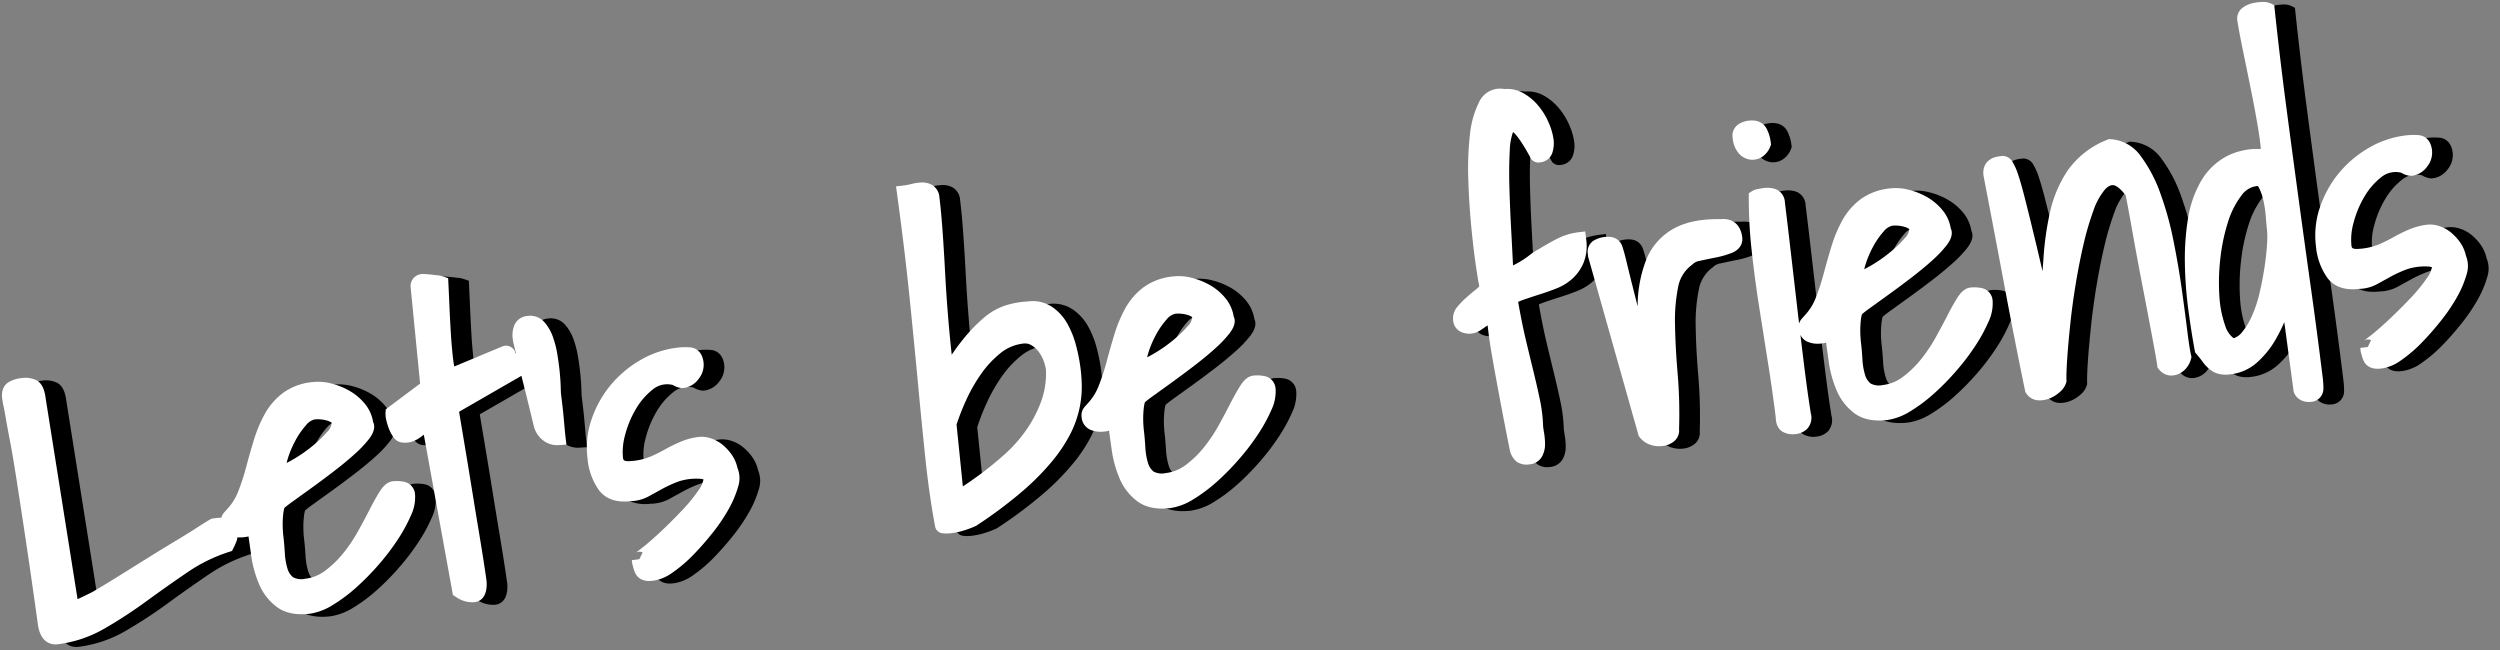
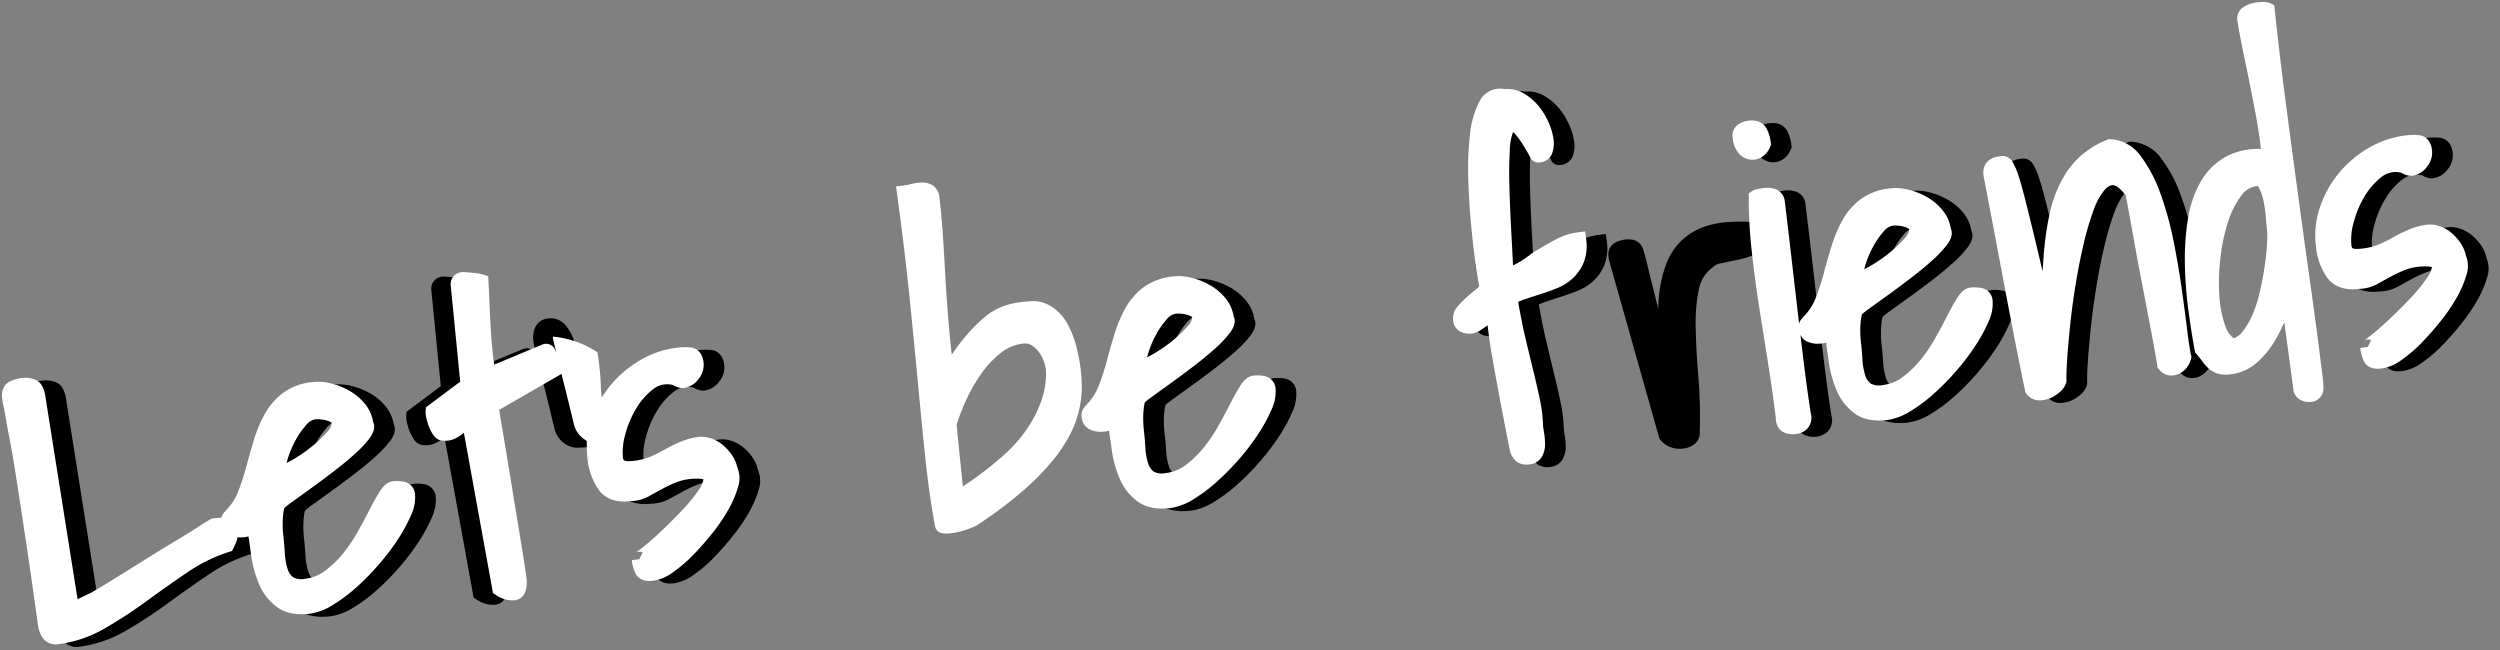
<svg xmlns="http://www.w3.org/2000/svg" width="629.943" height="163.856" viewBox="0 0 629.943 163.856">
  <rect x="0" y="0" width="629.943" height="163.856" fill="#808080" stroke="none" />
  <defs>
    <style>.a{fill:#fff;}</style>
  </defs>
  <g transform="translate(-565.94 -1985.726) rotate(-7)">
    <g transform="translate(313.124 2109.358)">
      <path d="M409.846,2167.947a9.352,9.352,0,0,0-2.693-.43c-1.616,0-2.869,1.312-3.67,2.3-.89,1.1-1.911,2.5-3.038,4.168-1.063,1.582-2.287,3.317-3.637,5.161a37.852,37.852,0,0,1-4.308,4.923,25.3,25.3,0,0,1-4.994,3.748,10.309,10.309,0,0,1-5.223,1.392,4.4,4.4,0,0,1-3-.759,4.341,4.341,0,0,1-1.135-2.38,16.637,16.637,0,0,1-.176-3.88c.1-1.559.153-3.008.153-4.3,0-.307.015-.752.048-1.344s.093-1.231.185-1.939.232-1.458.415-2.255a9.246,9.246,0,0,1,.47-1.49,26.083,26.083,0,0,1,2.265-1.342q2.189-1.2,5.079-2.79c1.942-1.07,3.983-2.233,6.064-3.457,2.118-1.242,4.053-2.475,5.749-3.663a29.333,29.333,0,0,0,4.208-3.471c1.667-1.727,1.8-3.084,1.472-4.036a9.546,9.546,0,0,0-1.481-4.777,14,14,0,0,0-3.452-3.74,17.856,17.856,0,0,0-4.347-2.4,12.657,12.657,0,0,0-4.41-.92h0a15.058,15.058,0,0,0-7.858,1.743,16.865,16.865,0,0,0-5.27,4.71,33.818,33.818,0,0,0-3.534,6.168c-.966,2.166-1.9,4.365-2.764,6.535a55.47,55.47,0,0,1-2.74,5.865,13.619,13.619,0,0,1-3.3,4.09c-.512.44-.88.774-1.1.994a2.737,2.737,0,0,0-.638,1.006c-.3-.029-.6-.074-.9-.074h-1.578l-.354.148c-.833.35-2.055.917-3.634,1.687-1.513.741-3.3,1.569-5.3,2.456q-3.048,1.35-6.4,2.9t-6.323,2.938q-2.976,1.392-5.359,2.48-2.346,1.079-3.518,1.565l-.121.055a15.835,15.835,0,0,1-1.859.749c-.854.3-1.674.577-2.468.839-.227.075-.443.145-.652.209l-1.807-51.121c0-1.584-.183-3.815-1.779-4.911a6.489,6.489,0,0,0-3.712-.978,7.962,7.962,0,0,0-3.27.615c-.793.355-2.123,1.334-2.123,3.881a19.6,19.6,0,0,0,.11,2.036c.062.6.126,1.615.191,3.023q.1,2.208.35,5.864c.163,2.39.313,5.664.446,9.731q.2,6.166.447,15.161c.163,5.965.313,13.231.447,21.6.006,5.209,3.076,5.773,4.4,5.773a31.175,31.175,0,0,0,12.237-2.539,117.506,117.506,0,0,0,11.325-5.563c3.654-2.039,7.384-4.035,11.083-5.936a40.254,40.254,0,0,1,10.968-3.8l.792-.148.447-.671a17.271,17.271,0,0,0,1.065-1.8,5.094,5.094,0,0,0,.271-.782,6.985,6.985,0,0,0,.879.139,9.337,9.337,0,0,0,1.909-.014q.054,2.21.087,4.653a28.523,28.523,0,0,0,1.07,7.515,13.906,13.906,0,0,0,3.747,6.323c1.885,1.8,4.6,2.72,8.086,2.72a15.06,15.06,0,0,0,6.057-1.511,40.168,40.168,0,0,0,6.372-3.654,63.555,63.555,0,0,0,6.309-5.024,57.968,57.968,0,0,0,5.556-5.711,40.091,40.091,0,0,0,3.969-5.543,10.614,10.614,0,0,0,1.7-5.236A3.449,3.449,0,0,0,409.846,2167.947Zm-22.628-17.124a3.937,3.937,0,0,1,2.328-1.173,7.469,7.469,0,0,1,1.411.16,8.491,8.491,0,0,1,1.575.485,4.048,4.048,0,0,1,1.173.727,3.721,3.721,0,0,1-1.462,2.165,30.035,30.035,0,0,1-4.584,3.365,36.625,36.625,0,0,1-5.344,2.7c-.416.168-.792.309-1.128.427.092-.244.2-.506.316-.789a24.83,24.83,0,0,1,2.493-4.43A20.133,20.133,0,0,1,387.218,2150.823Z" transform="translate(-312.031 -2103.282)" />
      <path d="M431.17,2139.2a11.248,11.248,0,0,0-1.631-3.83,4.746,4.746,0,0,0-4.057-2.115,3.878,3.878,0,0,0-3.612,1.982,6.568,6.568,0,0,0-.784,3.21v.7l.379,3.269c-.073-.218-.146-.434-.22-.626a2.44,2.44,0,0,0-2.943-1.7l-12.7,3.556c-.047-.906-.061-1.869-.043-2.88.032-1.954.113-3.982.245-6.028q.2-3.119.446-6.238.248-3.138.448-5.828l.1-1.3-1.17-.565a7.811,7.811,0,0,0-.875-.341,4.716,4.716,0,0,0-.924-.225c-.989-.258-1.956-.473-2.878-.639a3.314,3.314,0,0,0-2.572.489,3.113,3.113,0,0,0-1.24,2.147l-.593,24.635-9.372,5.37-.168.856a6.867,6.867,0,0,0-.025,2.012,14.76,14.76,0,0,0,.4,2.176,9.869,9.869,0,0,0,.81,2.1,3.014,3.014,0,0,0,2.427,1.743,5.475,5.475,0,0,0,2.4-.044,8.392,8.392,0,0,0,2.068-.836c.269-.152.54-.311.816-.476l2.356,40.982.637.531a7.218,7.218,0,0,0,4.555,1.935c1.243,0,3.368-.62,3.647-4.767l.005-.127q0-.907-.1-4.383-.1-3.444-.3-8.036-.2-4.569-.4-9.887t-.4-9.959l-.349-8.009c-.06-1.348-.1-2.287-.118-2.941l16.69-7.067c.085.708.174,1.429.267,2.174q.3,2.382.546,4.463l.447,3.821q.2,1.757.3,2.561v.011a6.406,6.406,0,0,0,1.753,3.652,5.679,5.679,0,0,0,3.8,1.784l2.034.131v-2.038q0-.579.048-2.027l.1-3.242q.05-1.769.05-3.287v-2.189c0-.15.018-.592.141-1.855.1-1.068.171-2.3.206-3.77.033-1.424.017-2.94-.051-4.506A24.332,24.332,0,0,0,431.17,2139.2Z" transform="translate(-291.563 -2106.227)" />
      <path d="M461.781,2168.69a12.331,12.331,0,0,0-2-2.824,9.057,9.057,0,0,0-2.777-2.01,7.237,7.237,0,0,0-2.982-.721,16.932,16.932,0,0,0-4.764.674,42.4,42.4,0,0,0-4.17,1.46,38.42,38.42,0,0,1-3.788,1.326,15.692,15.692,0,0,1-5.335.472,3.411,3.411,0,0,1-1.08-.214.682.682,0,0,1-.334-.26,1.283,1.283,0,0,1-.107-.653,15.691,15.691,0,0,1,1.261-5.617,25.074,25.074,0,0,1,3.466-6.1,17.388,17.388,0,0,1,4.792-4.352,5.678,5.678,0,0,1,4.668-.694l.253.071h.017l.071.027a1.3,1.3,0,0,1,.32.186,5.142,5.142,0,0,0,1.272.71,3.254,3.254,0,0,0,1.17.27,5.561,5.561,0,0,0,4.063-1.83,5.626,5.626,0,0,0,1.727-3.959c0-3.167-1.939-3.957-2.773-4.15a15.849,15.849,0,0,0-3.513-.347,23.975,23.975,0,0,0-9.511,2,27.957,27.957,0,0,0-8.112,5.287,27.32,27.32,0,0,0-5.776,7.858,21.828,21.828,0,0,0-2.287,9.749,16.266,16.266,0,0,0,1.913,8.394c1.445,2.411,3.991,3.642,7.566,3.663a10.04,10.04,0,0,0,4.629-.633l3.732-1.494a31.388,31.388,0,0,1,4.171-1.31,14.418,14.418,0,0,1,5.238-.074,4.33,4.33,0,0,1,1.118.316,6.946,6.946,0,0,1-1.636,2.618,40.906,40.906,0,0,1-4.845,4.6c-2.026,1.666-4.021,3.215-5.931,4.607s-3.564,2.512-4.937,3.341c-1.444.874-1.77,1.035-1.821,1.058a1.884,1.884,0,0,1,1.7.166l-1.03,1.6h-1.91v.082l0,1.04.045.024a10.62,10.62,0,0,0,.377,2.073c.279.959,1.191,2.568,4.061,2.568H438c.117.006.236.009.355.009a11.052,11.052,0,0,0,5.005-1.466,34.672,34.672,0,0,0,5.581-3.681,71.437,71.437,0,0,0,5.52-4.906,44.469,44.469,0,0,0,4.781-5.46,25.811,25.811,0,0,0,3.059-5.273,6.868,6.868,0,0,0,.465-4.829A9.178,9.178,0,0,0,461.781,2168.69Z" transform="translate(-281.003 -2100.592)" />
-       <path d="M533.493,2165.151a44.751,44.751,0,0,0-.415-5.977,23.314,23.314,0,0,0-1.522-5.8,12.486,12.486,0,0,0-3.35-4.69,8.834,8.834,0,0,0-5.9-2.056,22.416,22.416,0,0,0-5.475.276,16.2,16.2,0,0,0-5.987,2.469,40.486,40.486,0,0,0-5.958,4.855q-1.532,1.48-3.192,3.395c.039-2.873.109-5.655.211-8.316.163-4.327.379-8.44.643-12.227.265-3.82.483-7.379.648-10.577.167-3.255.252-6.149.252-8.6a3.923,3.923,0,0,0-1.4-3.308,5.005,5.005,0,0,0-2.558-.979,11.431,11.431,0,0,0-2.571.055,16.634,16.634,0,0,1-2.051.134h-1.937l.027,1.937c.131,9.413.115,18.209-.048,26.147-.168,8.05-.353,15.525-.548,22.217-.2,6.809-.349,13.241-.448,19.124-.1,5.94.019,11.615.351,16.865h0A2.106,2.106,0,0,0,494,2202a7.414,7.414,0,0,0,1.608.22c.18.011.372.017.579.017a19.756,19.756,0,0,0,2.023-.123,24.333,24.333,0,0,0,4.169-.911l.318-.125a113.113,113.113,0,0,0,12.4-7.087,62.55,62.55,0,0,0,8.57-6.779,37.773,37.773,0,0,0,5.4-6.35,26.461,26.461,0,0,0,2.945-5.957,26.189,26.189,0,0,0,1.23-5.318A40.631,40.631,0,0,0,533.493,2165.151Zm-8.694-.872a20.848,20.848,0,0,1-2.268,7.943,31.682,31.682,0,0,1-4.737,6.756,36.054,36.054,0,0,1-6.092,5.29c-2.278,1.561-4.407,2.9-6.328,3.993-1.869,1.061-3.531,1.94-4.942,2.619l.325-15.648a57.229,57.229,0,0,1,3.112-5.754,41.194,41.194,0,0,1,4.562-6.133,25.277,25.277,0,0,1,5.5-4.626,11,11,0,0,1,5.913-1.7,3.2,3.2,0,0,1,1.953.574,6.111,6.111,0,0,1,1.635,1.787,8.973,8.973,0,0,1,1.024,2.458A10.685,10.685,0,0,1,524.8,2164.279Z" transform="translate(-262.87 -2107.861)" />
      <path d="M570.476,2165.812a9.358,9.358,0,0,0-2.693-.43c-1.618,0-2.87,1.312-3.671,2.3-.89,1.1-1.911,2.5-3.037,4.168-1.057,1.57-2.281,3.307-3.638,5.161a37.792,37.792,0,0,1-4.306,4.923,25.34,25.34,0,0,1-4.994,3.748,10.316,10.316,0,0,1-5.223,1.392,4.407,4.407,0,0,1-3-.759,4.357,4.357,0,0,1-1.135-2.381,16.6,16.6,0,0,1-.176-3.878c.1-1.559.154-3.008.154-4.3,0-.307.014-.751.047-1.344s.093-1.231.186-1.939.231-1.458.414-2.255a9.178,9.178,0,0,1,.471-1.49c.341-.237,1-.654,2.264-1.342q2.191-1.2,5.081-2.79c1.942-1.07,3.982-2.233,6.064-3.457,2.118-1.242,4.052-2.475,5.748-3.663a29.362,29.362,0,0,0,4.21-3.471c1.665-1.727,1.8-3.085,1.472-4.036a9.544,9.544,0,0,0-1.481-4.777,14.006,14.006,0,0,0-3.453-3.74,17.871,17.871,0,0,0-4.346-2.4,12.67,12.67,0,0,0-4.411-.92h0a15.09,15.09,0,0,0-7.858,1.743,16.846,16.846,0,0,0-5.269,4.71,33.833,33.833,0,0,0-3.535,6.168c-.973,2.18-1.9,4.379-2.764,6.535a55.569,55.569,0,0,1-2.739,5.864,13.671,13.671,0,0,1-3.3,4.093c-.512.44-.88.773-1.1.993a3.176,3.176,0,0,0-.858,2.344,3.69,3.69,0,0,0,1.781,3.335,6.43,6.43,0,0,0,2.739.855,9.324,9.324,0,0,0,1.907-.014q.053,2.21.088,4.653a28.439,28.439,0,0,0,1.07,7.515,13.88,13.88,0,0,0,3.747,6.323c1.885,1.8,4.6,2.72,8.086,2.72a15.055,15.055,0,0,0,6.056-1.511,40.234,40.234,0,0,0,6.373-3.654,63.7,63.7,0,0,0,6.308-5.024,57.681,57.681,0,0,0,5.555-5.712,40.036,40.036,0,0,0,3.97-5.542,10.627,10.627,0,0,0,1.7-5.235A3.451,3.451,0,0,0,570.476,2165.812Zm-22.628-17.124a3.933,3.933,0,0,1,2.328-1.173,7.47,7.47,0,0,1,1.411.16,8.523,8.523,0,0,1,1.575.485,4.023,4.023,0,0,1,1.171.727,3.724,3.724,0,0,1-1.461,2.165,30.2,30.2,0,0,1-4.584,3.365,36.689,36.689,0,0,1-5.344,2.7c-.418.168-.792.309-1.129.427.092-.244.2-.506.317-.789a24.756,24.756,0,0,1,2.493-4.43A20.135,20.135,0,0,1,547.847,2148.688Z" transform="translate(-254.203 -2101.148)" />
      <path d="M634.659,2147.455h-1.91a16.046,16.046,0,0,0-5.593,1.065c-1.7.636-3.281,1.3-4.7,1.966a13.164,13.164,0,0,0-2.247,1.079c-.55.337-1.17.679-1.846,1.015a21.862,21.862,0,0,1-2.249.963c-.173.065-.358.131-.553.195q.294-3.907.588-8.275c.261-3.911.562-7.676.891-11.19.323-3.465.733-6.573,1.22-9.235a15,15,0,0,1,1.4-4.654l.042.041c.508.508,1.65,2.1,3.6,7.059l.139.353.262.271a2.177,2.177,0,0,0,1.575.687h.3a3.53,3.53,0,0,0,3.42-2.357,7.8,7.8,0,0,0,.579-2.837,16.137,16.137,0,0,0-.726-4.521,17.447,17.447,0,0,0-2.069-4.525,13.655,13.655,0,0,0-3.358-3.584,8.139,8.139,0,0,0-4.6-1.608,5.816,5.816,0,0,0-6.742,2.5,23.762,23.762,0,0,0-3.328,8.06,76.629,76.629,0,0,0-1.737,10.969c-.367,3.989-.6,7.93-.7,11.713s-.117,7.174-.05,10.091c.052,2.326.125,4.059.22,5.25a7.285,7.285,0,0,1-.905.643c-.917.564-1.816,1.152-2.67,1.746a20.7,20.7,0,0,0-2.464,1.974,4.455,4.455,0,0,0-1.543,3.278,3.439,3.439,0,0,0,1.756,3.275,5.025,5.025,0,0,0,4.886.027c.542-.27,1.1-.562,1.686-.869.042-.023.085-.046.129-.067v2.21c0,1.518.067,3.577.2,6.117q.2,3.839.549,9.47c.231,3.753.548,8.32.954,13.781a5.235,5.235,0,0,0,1.406,3.429,4.411,4.411,0,0,0,3.078,1.045,3.988,3.988,0,0,0,3.449-1.651,6.325,6.325,0,0,0,1.082-2.906,16.979,16.979,0,0,0,.112-2.755q-.046-1.113-.047-1.77a37.676,37.676,0,0,0,.043-6.458c-.169-2.12-.406-4.471-.7-6.987s-.632-5.4-.994-8.643c-.318-2.827-.576-6.124-.767-9.816.518-.162,1.086-.308,1.7-.437q1.868-.39,3.986-.787c1.455-.269,2.925-.6,4.361-.976a12.921,12.921,0,0,0,4.373-2.043,11.249,11.249,0,0,0,3.234-3.7,11.684,11.684,0,0,0,1.282-5.7Z" transform="translate(-233.618 -2109.084)" />
      <path d="M661.244,2140.155c-4.7-.682-8.719-.39-11.941.879a15.588,15.588,0,0,0-7.922,6.994,32.133,32.133,0,0,0-3.569,11.405q-.361-2.849-.688-5.47-.4-3.169-.694-5.8c-.206-1.83-.41-3.233-.621-4.287l-.1-.338a3.431,3.431,0,0,0-2.466-2.3,6.97,6.97,0,0,0-4.533.433,3.355,3.355,0,0,0-1.756,3.076v.8l7.142,46.321.192.321a5.643,5.643,0,0,0,2.456,2.234,6.916,6.916,0,0,0,3.013.684,5.472,5.472,0,0,0,2.952-.787,3.527,3.527,0,0,0,1.691-2.944,121.481,121.481,0,0,0,1.345-13.877c.16-4.388.442-8.511.837-12.255a42.924,42.924,0,0,1,1.946-9.427,8.862,8.862,0,0,1,4.146-5.121l.339-.239a3.315,3.315,0,0,1,1.807-.523q1.961-.195,4.026-.344a22.675,22.675,0,0,0,4.133-.655c2.808-.745,3.111-2.757,3.111-3.588C666.088,2142.148,664.281,2140.217,661.244,2140.155Z" transform="translate(-225.952 -2100.69)" />
      <path d="M661.863,2131.18a4.462,4.462,0,0,0,3.183-.338,5.416,5.416,0,0,0,2.316-2.338l.232-.427v-.485a10.238,10.238,0,0,0-.626-3.675c-.363-.938-1.4-2.513-4.268-2.513a5.878,5.878,0,0,0-2.645.6,3.428,3.428,0,0,0-1.851,3.3,6.825,6.825,0,0,0,.954,3.824A4.635,4.635,0,0,0,661.863,2131.18Z" transform="translate(-217.41 -2105.717)" />
      <path d="M715.457,2166.665a9.344,9.344,0,0,0-2.692-.43c-1.618,0-2.87,1.312-3.671,2.3-.89,1.1-1.911,2.5-3.037,4.168-1.057,1.57-2.281,3.307-3.638,5.161a37.8,37.8,0,0,1-4.308,4.923,25.33,25.33,0,0,1-4.993,3.748,10.317,10.317,0,0,1-5.224,1.392,4.4,4.4,0,0,1-3-.759,4.357,4.357,0,0,1-1.135-2.381,16.608,16.608,0,0,1-.176-3.878c.1-1.559.154-3.008.154-4.3,0-.307.014-.751.047-1.344s.093-1.231.185-1.939.232-1.458.415-2.255a9.166,9.166,0,0,1,.471-1.49,26.212,26.212,0,0,1,2.264-1.342q2.189-1.2,5.081-2.79c1.942-1.07,3.982-2.233,6.062-3.457,2.119-1.242,4.053-2.475,5.749-3.663a29.358,29.358,0,0,0,4.21-3.471c1.664-1.727,1.8-3.085,1.472-4.036a9.548,9.548,0,0,0-1.482-4.777,14,14,0,0,0-3.452-3.74,17.857,17.857,0,0,0-4.347-2.4,12.657,12.657,0,0,0-4.41-.92h0a15.114,15.114,0,0,0-7.858,1.743,16.847,16.847,0,0,0-5.269,4.71,33.762,33.762,0,0,0-3.535,6.168c-.973,2.18-1.9,4.379-2.764,6.535a55.316,55.316,0,0,1-2.74,5.864,13.647,13.647,0,0,1-3.3,4.093c-.512.44-.88.773-1.1.993a2.731,2.731,0,0,0-.59.908c.006-1.29.011-2.574.02-3.873l.1-14.024q.05-6.92.05-12.8a3.741,3.741,0,0,0-1.863-3.629,6.59,6.59,0,0,0-3.131-.668c-.222,0-.611.018-1.178.055a4.33,4.33,0,0,0-1.653.34l-.921.451-.132,1.018a118.155,118.155,0,0,0-.91,13.448c-.068,4.718-.017,9.587.15,14.468s.331,9.7.5,14.475c.162,4.74.246,9.266.247,13.457-.236,2.269.643,3.385,1.426,3.919a5.329,5.329,0,0,0,3.07.883,4.914,4.914,0,0,0,2.967-.914,4.165,4.165,0,0,0,1.429-3.849c-.131-3.694-.2-7.921-.2-12.567q0-3.648.014-7.344a3.48,3.48,0,0,0,1.528,1.925,6.441,6.441,0,0,0,2.739.855A9.337,9.337,0,0,0,675,2175.6q.053,2.21.088,4.653a28.389,28.389,0,0,0,1.07,7.515,13.879,13.879,0,0,0,3.746,6.323c1.885,1.8,4.606,2.72,8.086,2.72a15.06,15.06,0,0,0,6.057-1.511,40.228,40.228,0,0,0,6.373-3.654,63.837,63.837,0,0,0,6.308-5.024,57.675,57.675,0,0,0,5.556-5.712,40.036,40.036,0,0,0,3.97-5.542,10.627,10.627,0,0,0,1.7-5.235A3.451,3.451,0,0,0,715.457,2166.665Zm-22.628-17.124a3.94,3.94,0,0,1,2.328-1.173,7.469,7.469,0,0,1,1.411.16,8.506,8.506,0,0,1,1.576.485,4.041,4.041,0,0,1,1.171.727,3.724,3.724,0,0,1-1.461,2.165,30.2,30.2,0,0,1-4.584,3.365,36.7,36.7,0,0,1-5.345,2.7c-.416.168-.791.309-1.128.427.092-.244.2-.506.317-.789a24.756,24.756,0,0,1,2.493-4.43A20.131,20.131,0,0,1,692.828,2149.542Z" transform="translate(-217.139 -2102.001)" />
      <path d="M752.761,2183.867c0-3.021-.033-6.465-.1-10.528-.069-3.934-.271-8.1-.6-12.4a80.5,80.5,0,0,0-1.836-12.181,35.46,35.46,0,0,0-3.693-9.728,10.039,10.039,0,0,0-7.1-5.244l-.432-.073-.419.124a22.1,22.1,0,0,0-10.809,6.454,31.132,31.132,0,0,0-5.67,9.8,76.442,76.442,0,0,0-3.166,11.888q-.254,1.356-.553,2.74c-.262-2.528-.512-4.827-.746-6.884q-.8-6.974-1.346-11.314c-.376-2.969-.709-5.133-1.02-6.617a15.162,15.162,0,0,0-1.008-3.4,2.871,2.871,0,0,0-2.4-1.848h-.8c-2.773,0-4.5,1.647-4.5,4.3l.005.131q.991,14.52,1.84,27.992c.559,8.95,1.212,18.018,1.942,26.945l.031.367.163.33a3.879,3.879,0,0,0,2.982,2.184,6.862,6.862,0,0,0,2.884-.2,8.732,8.732,0,0,0,2.543-1.206,5.092,5.092,0,0,0,1.922-2.169l.117-.272.028-.3c.125-1.314.433-3.244.918-5.734.5-2.567,1.115-5.424,1.827-8.49.716-3.092,1.576-6.352,2.558-9.69s2.042-6.573,3.144-9.583a71.7,71.7,0,0,1,3.488-8.09,16.731,16.731,0,0,1,3.49-4.909c1.157-1.015,1.906-.983,2.363-.872.355.087,1.31.548,2.715,2.909q.093,1.217.26,4,.2,3.379.448,7.9.246,4.542.6,9.675t.647,9.647q.3,4.521.5,7.895c.13,2.222.2,3.69.2,4.365v.578l.321.481a4.023,4.023,0,0,0,2.48,1.853,4.646,4.646,0,0,0,2.442-.153,5.3,5.3,0,0,0,2.095-1.31,5.756,5.756,0,0,0,1.334-2.074l.157-.418-.046-.443C752.825,2189.049,752.761,2186.89,752.761,2183.867Z" transform="translate(-204.192 -2102.353)" />
-       <path d="M774.534,2160.163q-.149-11.681-.25-23.468c-.066-7.84-.033-15.908.1-23.977l.017-1.047-.872-.577a4.557,4.557,0,0,0-2.1-.606,11.646,11.646,0,0,0-2.326,0,6.876,6.876,0,0,0-2.542.758,3.376,3.376,0,0,0-1.862,3.092c.065,2.064.234,4.757.5,8q.4,4.825.795,9.988c.261,3.413.461,6.706.593,9.784.083,1.963.1,3.672.048,5.109a17.237,17.237,0,0,0-8.559.681,16.523,16.523,0,0,0-7.468,5.61,27.669,27.669,0,0,0-4.389,9.076,63.268,63.268,0,0,0-2.1,10.925,99.848,99.848,0,0,0-.558,11.458c.032,3.749.15,7.314.351,10.6l.031.513.287.428c.493.741.917,1.431,1.257,2.048a10.228,10.228,0,0,0,1.467,2.072,6.068,6.068,0,0,0,2.161,1.51,7.992,7.992,0,0,0,3.071.5,12.052,12.052,0,0,0,7.067-2.237,23.276,23.276,0,0,0,5.149-4.985,41.407,41.407,0,0,0,2.778-4.17l.209,17.719.07.246a3.613,3.613,0,0,0,1.673,2.172,4.257,4.257,0,0,0,2.153.607,3.321,3.321,0,0,0,3.638-2.926,21.687,21.687,0,0,0,.162-2.566c0-7.617-.066-15.395-.2-23.113Q774.681,2171.85,774.534,2160.163Zm-8.743,4.165q-.1,2.252-.1,3.271a21.836,21.836,0,0,1-.418,3.5c-.285,1.613-.707,3.447-1.254,5.447s-1.224,4.123-2,6.278a33.1,33.1,0,0,1-2.631,5.688,17.666,17.666,0,0,1-3.132,4,4.327,4.327,0,0,1-2.244,1.192,6.193,6.193,0,0,1-1.716-3.359,27.249,27.249,0,0,1-.549-7.667,52.614,52.614,0,0,1,1.393-9.31,46.834,46.834,0,0,1,3.008-8.839,21.784,21.784,0,0,1,4.194-6.269,5.54,5.54,0,0,1,3.947-1.891c.1,0,.2,0,.3.01l.107-.014a1.3,1.3,0,0,1,.27.479,12.807,12.807,0,0,1,.727,3.37A30.683,30.683,0,0,1,765.791,2164.328Z" transform="translate(-194.081 -2108.717)" />
      <path d="M807.374,2172.086a9.232,9.232,0,0,0-.984-3.4,12.338,12.338,0,0,0-2-2.824,9.046,9.046,0,0,0-2.778-2.01,7.232,7.232,0,0,0-2.981-.721,16.934,16.934,0,0,0-4.765.674,42.381,42.381,0,0,0-4.169,1.46,38.527,38.527,0,0,1-3.789,1.326,15.69,15.69,0,0,1-5.335.472,3.4,3.4,0,0,1-1.078-.214.671.671,0,0,1-.334-.26,1.266,1.266,0,0,1-.107-.653,15.676,15.676,0,0,1,1.259-5.617,25.039,25.039,0,0,1,3.467-6.1,17.353,17.353,0,0,1,4.792-4.352,5.676,5.676,0,0,1,4.668-.694l.253.071h.015c.022.009.046.018.07.025a1.336,1.336,0,0,1,.32.186,5.1,5.1,0,0,0,1.272.71,3.239,3.239,0,0,0,1.173.271,5.565,5.565,0,0,0,4.063-1.83,5.626,5.626,0,0,0,1.727-3.959c0-3.167-1.939-3.956-2.775-4.15a15.848,15.848,0,0,0-3.513-.347,23.965,23.965,0,0,0-9.509,2,27.965,27.965,0,0,0-8.114,5.287,27.341,27.341,0,0,0-5.776,7.858,21.827,21.827,0,0,0-2.287,9.749,16.253,16.253,0,0,0,1.914,8.394c1.444,2.411,3.989,3.642,7.566,3.663a10.047,10.047,0,0,0,4.629-.633l3.731-1.494a31.525,31.525,0,0,1,4.173-1.31,14.411,14.411,0,0,1,5.237-.074,4.361,4.361,0,0,1,1.119.316,6.973,6.973,0,0,1-1.638,2.618,40.909,40.909,0,0,1-4.845,4.6c-2.021,1.662-4.016,3.211-5.93,4.607s-3.565,2.512-4.937,3.341c-1.411.852-1.751,1.027-1.822,1.058a1.89,1.89,0,0,1,1.7.164l-1.03,1.606h-1.91v.083l0,1.039.044.024a10.494,10.494,0,0,0,.376,2.073c.279.959,1.191,2.568,4.062,2.568h.008c.116.006.234.009.353.009a11.062,11.062,0,0,0,5.008-1.466,34.784,34.784,0,0,0,5.581-3.681,71.654,71.654,0,0,0,5.52-4.906,44.687,44.687,0,0,0,4.781-5.46,25.988,25.988,0,0,0,3.059-5.273A6.882,6.882,0,0,0,807.374,2172.086Z" transform="translate(-186.809 -2100.592)" />
    </g>
    <g transform="translate(308.031 2108.085)">
      <path class="a" d="M405.846,2166.946a9.369,9.369,0,0,0-2.693-.43c-1.616,0-2.869,1.312-3.67,2.3-.89,1.1-1.911,2.5-3.038,4.167-1.063,1.582-2.287,3.317-3.637,5.161a37.834,37.834,0,0,1-4.308,4.923,25.3,25.3,0,0,1-4.994,3.748,10.309,10.309,0,0,1-5.223,1.392,4.4,4.4,0,0,1-3-.759,4.342,4.342,0,0,1-1.135-2.38,16.637,16.637,0,0,1-.176-3.88c.1-1.559.153-3.008.153-4.3,0-.307.015-.752.048-1.345s.093-1.231.185-1.939.232-1.458.415-2.255a9.246,9.246,0,0,1,.47-1.49,26.054,26.054,0,0,1,2.265-1.342q2.189-1.2,5.079-2.79c1.942-1.07,3.983-2.233,6.064-3.457,2.118-1.243,4.053-2.476,5.749-3.664a29.348,29.348,0,0,0,4.208-3.471c1.667-1.727,1.8-3.084,1.472-4.036a9.549,9.549,0,0,0-1.481-4.778,14.015,14.015,0,0,0-3.452-3.74,17.88,17.88,0,0,0-4.347-2.4,12.657,12.657,0,0,0-4.41-.92h0a14.934,14.934,0,0,0-7.858,1.743,16.862,16.862,0,0,0-5.27,4.71,33.8,33.8,0,0,0-3.533,6.168c-.966,2.166-1.9,4.365-2.764,6.535a55.468,55.468,0,0,1-2.74,5.865,13.615,13.615,0,0,1-3.3,4.09c-.512.441-.88.774-1.1.995a2.735,2.735,0,0,0-.638,1.006c-.3-.029-.6-.074-.9-.074h-1.578l-.354.147c-.833.35-2.055.917-3.634,1.687-1.513.741-3.3,1.569-5.3,2.457q-3.048,1.351-6.4,2.9t-6.323,2.938q-2.976,1.392-5.359,2.48-2.346,1.08-3.518,1.565l-.121.055a15.822,15.822,0,0,1-1.859.749c-.854.295-1.674.577-2.468.839-.227.075-.443.145-.652.209l-1.807-51.121c0-1.584-.183-3.815-1.779-4.911a6.489,6.489,0,0,0-3.712-.978,7.967,7.967,0,0,0-3.27.615c-.793.355-2.123,1.334-2.123,3.881a19.619,19.619,0,0,0,.109,2.036c.062.6.126,1.614.191,3.022q.1,2.208.35,5.864c.163,2.391.313,5.664.446,9.731q.2,6.166.447,15.162c.163,5.964.313,13.231.447,21.6.006,5.209,3.076,5.773,4.4,5.773a31.175,31.175,0,0,0,12.237-2.539,117.456,117.456,0,0,0,11.325-5.563c3.654-2.039,7.384-4.035,11.083-5.936a40.263,40.263,0,0,1,10.969-3.8l.792-.147.447-.671a17.3,17.3,0,0,0,1.065-1.8,5.112,5.112,0,0,0,.271-.782,6.986,6.986,0,0,0,.879.139,9.424,9.424,0,0,0,1.909-.014q.054,2.21.087,4.653a28.526,28.526,0,0,0,1.07,7.516,13.9,13.9,0,0,0,3.747,6.323c1.885,1.8,4.6,2.72,8.086,2.72a15.061,15.061,0,0,0,6.057-1.512,40.17,40.17,0,0,0,6.372-3.654,63.558,63.558,0,0,0,6.309-5.024,57.971,57.971,0,0,0,5.556-5.711,40.092,40.092,0,0,0,3.969-5.543,10.613,10.613,0,0,0,1.7-5.236A3.45,3.45,0,0,0,405.846,2166.946Zm-22.628-17.124a3.936,3.936,0,0,1,2.328-1.173,7.451,7.451,0,0,1,1.411.161,8.49,8.49,0,0,1,1.575.485,4.057,4.057,0,0,1,1.173.727,3.721,3.721,0,0,1-1.462,2.165,30,30,0,0,1-4.584,3.365,36.652,36.652,0,0,1-5.344,2.7c-.416.168-.792.309-1.128.426.092-.243.2-.505.316-.788a24.823,24.823,0,0,1,2.493-4.43A20.134,20.134,0,0,1,383.218,2149.823Z" transform="translate(-308.031 -2102.283)" />
-       <path class="a" d="M427.17,2138.2a11.244,11.244,0,0,0-1.631-3.83,4.747,4.747,0,0,0-4.057-2.115,3.878,3.878,0,0,0-3.612,1.982,6.568,6.568,0,0,0-.784,3.21v.7l.379,3.269c-.073-.218-.146-.434-.22-.626a2.439,2.439,0,0,0-2.943-1.7l-12.7,3.556c-.047-.906-.061-1.869-.043-2.88.032-1.955.113-3.982.244-6.028q.2-3.119.446-6.238.248-3.138.448-5.828l.1-1.3-1.17-.565a7.715,7.715,0,0,0-.875-.341,4.7,4.7,0,0,0-.924-.226c-.989-.258-1.956-.472-2.878-.639a3.308,3.308,0,0,0-2.572.489,3.114,3.114,0,0,0-1.24,2.147l-.593,24.635-9.372,5.37-.168.855a6.868,6.868,0,0,0-.025,2.012,14.755,14.755,0,0,0,.4,2.176,9.864,9.864,0,0,0,.81,2.1,3.014,3.014,0,0,0,2.427,1.743,5.475,5.475,0,0,0,2.4-.044,8.4,8.4,0,0,0,2.068-.837c.269-.152.54-.311.816-.476l2.356,40.982.637.531a7.219,7.219,0,0,0,4.555,1.935c1.243,0,3.368-.62,3.647-4.767l.005-.127q0-.907-.1-4.383-.1-3.443-.3-8.036-.2-4.569-.4-9.887t-.4-9.959l-.349-8.009c-.06-1.349-.1-2.287-.118-2.942l16.69-7.067c.085.708.174,1.429.267,2.174q.3,2.382.546,4.463l.447,3.821q.2,1.757.3,2.561v.011a6.4,6.4,0,0,0,1.753,3.652,5.678,5.678,0,0,0,3.8,1.784l2.033.131v-2.037q0-.579.048-2.027l.1-3.242q.05-1.769.05-3.287v-2.189c0-.15.018-.592.141-1.855.1-1.069.171-2.3.206-3.77.033-1.424.017-2.94-.051-4.507A24.326,24.326,0,0,0,427.17,2138.2Z" transform="translate(-287.563 -2105.227)" />
+       <path class="a" d="M427.17,2138.2v.7l.379,3.269c-.073-.218-.146-.434-.22-.626a2.439,2.439,0,0,0-2.943-1.7l-12.7,3.556c-.047-.906-.061-1.869-.043-2.88.032-1.955.113-3.982.244-6.028q.2-3.119.446-6.238.248-3.138.448-5.828l.1-1.3-1.17-.565a7.715,7.715,0,0,0-.875-.341,4.7,4.7,0,0,0-.924-.226c-.989-.258-1.956-.472-2.878-.639a3.308,3.308,0,0,0-2.572.489,3.114,3.114,0,0,0-1.24,2.147l-.593,24.635-9.372,5.37-.168.855a6.868,6.868,0,0,0-.025,2.012,14.755,14.755,0,0,0,.4,2.176,9.864,9.864,0,0,0,.81,2.1,3.014,3.014,0,0,0,2.427,1.743,5.475,5.475,0,0,0,2.4-.044,8.4,8.4,0,0,0,2.068-.837c.269-.152.54-.311.816-.476l2.356,40.982.637.531a7.219,7.219,0,0,0,4.555,1.935c1.243,0,3.368-.62,3.647-4.767l.005-.127q0-.907-.1-4.383-.1-3.443-.3-8.036-.2-4.569-.4-9.887t-.4-9.959l-.349-8.009c-.06-1.349-.1-2.287-.118-2.942l16.69-7.067c.085.708.174,1.429.267,2.174q.3,2.382.546,4.463l.447,3.821q.2,1.757.3,2.561v.011a6.4,6.4,0,0,0,1.753,3.652,5.678,5.678,0,0,0,3.8,1.784l2.033.131v-2.037q0-.579.048-2.027l.1-3.242q.05-1.769.05-3.287v-2.189c0-.15.018-.592.141-1.855.1-1.069.171-2.3.206-3.77.033-1.424.017-2.94-.051-4.507A24.326,24.326,0,0,0,427.17,2138.2Z" transform="translate(-287.563 -2105.227)" />
      <path class="a" d="M457.781,2167.69a12.324,12.324,0,0,0-2-2.824,9.057,9.057,0,0,0-2.777-2.011,7.237,7.237,0,0,0-2.982-.721,16.923,16.923,0,0,0-4.763.674,42.2,42.2,0,0,0-4.17,1.46,38.418,38.418,0,0,1-3.788,1.325,15.754,15.754,0,0,1-5.335.473,3.4,3.4,0,0,1-1.08-.214.682.682,0,0,1-.334-.26,1.284,1.284,0,0,1-.107-.653,15.691,15.691,0,0,1,1.261-5.617,25.076,25.076,0,0,1,3.466-6.1,17.387,17.387,0,0,1,4.792-4.352,5.673,5.673,0,0,1,4.668-.694l.253.071h.017l.071.027a1.3,1.3,0,0,1,.32.186,5.142,5.142,0,0,0,1.272.71,3.255,3.255,0,0,0,1.17.27,5.56,5.56,0,0,0,4.063-1.83,5.626,5.626,0,0,0,1.727-3.958c0-3.167-1.939-3.958-2.773-4.15a15.833,15.833,0,0,0-3.513-.348,23.98,23.98,0,0,0-9.51,2,27.962,27.962,0,0,0-8.112,5.287,27.313,27.313,0,0,0-5.776,7.857,21.83,21.83,0,0,0-2.287,9.749,16.265,16.265,0,0,0,1.913,8.394c1.445,2.411,3.991,3.642,7.566,3.664a10.046,10.046,0,0,0,4.629-.633l3.732-1.494a31.387,31.387,0,0,1,4.171-1.311,14.4,14.4,0,0,1,5.238-.074,4.34,4.34,0,0,1,1.118.316,6.944,6.944,0,0,1-1.636,2.618,40.91,40.91,0,0,1-4.845,4.6c-2.026,1.666-4.021,3.215-5.931,4.607s-3.564,2.512-4.937,3.341c-1.444.874-1.77,1.036-1.821,1.059a1.884,1.884,0,0,1,1.7.165l-1.03,1.6h-1.91v.082l0,1.04.045.024a10.625,10.625,0,0,0,.377,2.073c.279.958,1.191,2.568,4.061,2.568H434c.117.006.236.009.355.009a11.058,11.058,0,0,0,5.005-1.465,34.689,34.689,0,0,0,5.581-3.682,71.313,71.313,0,0,0,5.52-4.906,44.5,44.5,0,0,0,4.781-5.459,25.8,25.8,0,0,0,3.059-5.273,6.866,6.866,0,0,0,.465-4.828A9.176,9.176,0,0,0,457.781,2167.69Z" transform="translate(-277.003 -2099.593)" />
      <path class="a" d="M529.493,2164.151a44.758,44.758,0,0,0-.415-5.977,23.316,23.316,0,0,0-1.522-5.8,12.483,12.483,0,0,0-3.35-4.689,8.833,8.833,0,0,0-5.9-2.056,22.464,22.464,0,0,0-5.475.276,16.2,16.2,0,0,0-5.987,2.469,40.5,40.5,0,0,0-5.958,4.855q-1.532,1.48-3.192,3.395c.039-2.873.109-5.655.211-8.316.163-4.327.379-8.439.643-12.227.265-3.82.483-7.379.648-10.577.167-3.255.252-6.149.252-8.6a3.924,3.924,0,0,0-1.4-3.308,5.008,5.008,0,0,0-2.558-.979,11.517,11.517,0,0,0-2.571.055,16.589,16.589,0,0,1-2.051.134h-1.937l.027,1.937c.131,9.413.115,18.209-.048,26.146-.168,8.05-.353,15.525-.548,22.217-.2,6.809-.349,13.241-.448,19.124-.1,5.94.019,11.615.351,16.865h0A2.106,2.106,0,0,0,490,2201a7.415,7.415,0,0,0,1.608.22c.18.012.372.017.579.017a19.756,19.756,0,0,0,2.023-.123,24.311,24.311,0,0,0,4.169-.911l.318-.125a113.151,113.151,0,0,0,12.4-7.087,62.53,62.53,0,0,0,8.57-6.779,37.766,37.766,0,0,0,5.4-6.35,26.46,26.46,0,0,0,2.945-5.957,26.194,26.194,0,0,0,1.23-5.317A40.635,40.635,0,0,0,529.493,2164.151Zm-8.694-.872a20.847,20.847,0,0,1-2.268,7.943,31.687,31.687,0,0,1-4.737,6.757,36.042,36.042,0,0,1-6.092,5.289c-2.278,1.561-4.407,2.9-6.328,3.993-1.869,1.061-3.531,1.941-4.942,2.619l.325-15.648a57.213,57.213,0,0,1,3.112-5.754,41.2,41.2,0,0,1,4.562-6.133,25.276,25.276,0,0,1,5.5-4.626,11.005,11.005,0,0,1,5.913-1.7,3.2,3.2,0,0,1,1.953.574,6.112,6.112,0,0,1,1.635,1.787,8.973,8.973,0,0,1,1.024,2.457A10.682,10.682,0,0,1,520.8,2163.279Z" transform="translate(-258.87 -2106.861)" />
      <path class="a" d="M566.476,2164.812a9.366,9.366,0,0,0-2.693-.43c-1.618,0-2.87,1.312-3.671,2.3-.89,1.1-1.911,2.5-3.037,4.167-1.057,1.57-2.281,3.307-3.638,5.161a37.785,37.785,0,0,1-4.306,4.923,25.329,25.329,0,0,1-4.994,3.748,10.316,10.316,0,0,1-5.223,1.392,4.407,4.407,0,0,1-3-.759,4.358,4.358,0,0,1-1.135-2.381,16.609,16.609,0,0,1-.176-3.878c.1-1.559.154-3.008.154-4.3,0-.307.014-.751.047-1.345s.093-1.231.186-1.939.23-1.458.414-2.255a9.183,9.183,0,0,1,.471-1.49c.341-.237,1-.654,2.264-1.342q2.191-1.2,5.081-2.79c1.942-1.07,3.982-2.233,6.064-3.457,2.118-1.243,4.052-2.475,5.748-3.663a29.391,29.391,0,0,0,4.21-3.471c1.666-1.727,1.8-3.085,1.472-4.036a9.546,9.546,0,0,0-1.481-4.778,14.014,14.014,0,0,0-3.453-3.74,17.876,17.876,0,0,0-4.346-2.4,12.665,12.665,0,0,0-4.411-.921h0a15.148,15.148,0,0,0-7.858,1.743,16.847,16.847,0,0,0-5.269,4.71,33.834,33.834,0,0,0-3.535,6.168c-.973,2.18-1.9,4.379-2.764,6.535a55.581,55.581,0,0,1-2.739,5.864,13.669,13.669,0,0,1-3.3,4.093c-.512.441-.88.773-1.1.993a3.175,3.175,0,0,0-.858,2.344,3.69,3.69,0,0,0,1.781,3.335,6.43,6.43,0,0,0,2.739.855,9.431,9.431,0,0,0,1.908-.014q.053,2.21.088,4.653a28.443,28.443,0,0,0,1.07,7.515,13.878,13.878,0,0,0,3.747,6.323c1.885,1.8,4.6,2.72,8.086,2.72a15.058,15.058,0,0,0,6.056-1.511,40.244,40.244,0,0,0,6.373-3.654,63.735,63.735,0,0,0,6.308-5.025,57.663,57.663,0,0,0,5.556-5.712,40.026,40.026,0,0,0,3.97-5.542,10.627,10.627,0,0,0,1.7-5.235A3.452,3.452,0,0,0,566.476,2164.812Zm-22.628-17.124a3.934,3.934,0,0,1,2.328-1.173,7.469,7.469,0,0,1,1.411.16,8.541,8.541,0,0,1,1.575.485,4.029,4.029,0,0,1,1.171.727,3.723,3.723,0,0,1-1.461,2.165,30.181,30.181,0,0,1-4.584,3.365,36.686,36.686,0,0,1-5.344,2.7c-.418.168-.792.309-1.129.427q.137-.365.317-.788a24.74,24.74,0,0,1,2.493-4.43A20.135,20.135,0,0,1,543.847,2147.688Z" transform="translate(-250.203 -2100.149)" />
      <path class="a" d="M630.659,2146.454h-1.91a16.047,16.047,0,0,0-5.593,1.066c-1.7.635-3.281,1.3-4.7,1.966a13.162,13.162,0,0,0-2.247,1.078c-.55.337-1.17.679-1.846,1.015a21.863,21.863,0,0,1-2.249.963c-.173.065-.358.131-.553.195q.294-3.906.588-8.275c.261-3.91.562-7.676.891-11.19.323-3.465.733-6.573,1.22-9.235a14.992,14.992,0,0,1,1.4-4.654l.042.041c.508.508,1.65,2.1,3.6,7.059l.139.353.262.271a2.177,2.177,0,0,0,1.575.687h.3a3.53,3.53,0,0,0,3.42-2.357,7.8,7.8,0,0,0,.579-2.837,16.133,16.133,0,0,0-.726-4.521,17.43,17.43,0,0,0-2.069-4.525,13.656,13.656,0,0,0-3.358-3.584,8.136,8.136,0,0,0-4.6-1.608,5.818,5.818,0,0,0-6.742,2.5,23.766,23.766,0,0,0-3.328,8.061,76.621,76.621,0,0,0-1.737,10.968c-.367,3.989-.6,7.931-.7,11.713s-.117,7.174-.05,10.091c.052,2.326.125,4.06.22,5.25a7.337,7.337,0,0,1-.905.643c-.917.564-1.816,1.152-2.67,1.746a20.7,20.7,0,0,0-2.464,1.974,4.454,4.454,0,0,0-1.543,3.277,3.439,3.439,0,0,0,1.756,3.275,5.028,5.028,0,0,0,4.886.026c.542-.27,1.1-.561,1.686-.868.042-.023.085-.046.129-.067v2.21c0,1.518.067,3.577.2,6.117q.2,3.839.549,9.47c.23,3.754.547,8.32.954,13.781a5.235,5.235,0,0,0,1.406,3.429,4.411,4.411,0,0,0,3.078,1.045,3.987,3.987,0,0,0,3.449-1.652,6.322,6.322,0,0,0,1.082-2.906,16.97,16.97,0,0,0,.112-2.755q-.046-1.114-.047-1.771a37.683,37.683,0,0,0,.043-6.458c-.169-2.12-.406-4.471-.7-6.987s-.632-5.4-.995-8.644c-.318-2.827-.576-6.124-.766-9.816.518-.162,1.086-.308,1.7-.437q1.868-.39,3.986-.787c1.455-.269,2.925-.6,4.361-.976a12.93,12.93,0,0,0,4.373-2.043,11.25,11.25,0,0,0,3.234-3.7,11.685,11.685,0,0,0,1.282-5.7Z" transform="translate(-229.618 -2108.085)" />
-       <path class="a" d="M657.244,2139.155c-4.7-.682-8.719-.388-11.941.879a15.587,15.587,0,0,0-7.921,6.994,32.135,32.135,0,0,0-3.569,11.406q-.361-2.85-.688-5.47-.4-3.169-.694-5.8c-.206-1.83-.41-3.233-.621-4.287l-.1-.339a3.432,3.432,0,0,0-2.466-2.3,6.97,6.97,0,0,0-4.533.433,3.355,3.355,0,0,0-1.756,3.076v.8l7.142,46.321.192.321a5.643,5.643,0,0,0,2.456,2.234,6.916,6.916,0,0,0,3.013.684,5.472,5.472,0,0,0,2.952-.787,3.528,3.528,0,0,0,1.691-2.944,121.466,121.466,0,0,0,1.345-13.877c.16-4.388.442-8.511.837-12.255a42.919,42.919,0,0,1,1.946-9.427,8.861,8.861,0,0,1,4.146-5.121l.339-.24a3.318,3.318,0,0,1,1.807-.523q1.962-.195,4.026-.344a22.675,22.675,0,0,0,4.133-.655c2.808-.745,3.111-2.756,3.111-3.588C662.088,2141.147,660.281,2139.217,657.244,2139.155Z" transform="translate(-221.952 -2099.691)" />
      <path class="a" d="M657.863,2130.18a4.463,4.463,0,0,0,3.183-.337,5.415,5.415,0,0,0,2.316-2.338l.232-.426v-.485a10.236,10.236,0,0,0-.626-3.675c-.363-.938-1.4-2.514-4.268-2.514a5.878,5.878,0,0,0-2.645.6,3.428,3.428,0,0,0-1.851,3.3,6.825,6.825,0,0,0,.954,3.824A4.635,4.635,0,0,0,657.863,2130.18Z" transform="translate(-213.41 -2104.718)" />
      <path class="a" d="M711.457,2165.665a9.352,9.352,0,0,0-2.692-.43c-1.618,0-2.87,1.312-3.671,2.3-.89,1.1-1.911,2.5-3.037,4.167-1.057,1.57-2.281,3.307-3.638,5.161a37.8,37.8,0,0,1-4.308,4.923,25.322,25.322,0,0,1-4.993,3.748,10.317,10.317,0,0,1-5.224,1.392,4.4,4.4,0,0,1-3-.759,4.358,4.358,0,0,1-1.135-2.381,16.605,16.605,0,0,1-.176-3.878c.1-1.559.154-3.008.154-4.3,0-.307.014-.751.047-1.345s.093-1.231.185-1.939.232-1.458.415-2.255a9.177,9.177,0,0,1,.471-1.49,26.217,26.217,0,0,1,2.264-1.342q2.189-1.2,5.081-2.79c1.942-1.07,3.982-2.233,6.062-3.457,2.119-1.243,4.053-2.475,5.749-3.663a29.394,29.394,0,0,0,4.21-3.471c1.664-1.727,1.8-3.085,1.472-4.036a9.549,9.549,0,0,0-1.482-4.778,14.009,14.009,0,0,0-3.452-3.74,17.865,17.865,0,0,0-4.347-2.4,12.653,12.653,0,0,0-4.41-.921h0a15.172,15.172,0,0,0-7.858,1.743,16.847,16.847,0,0,0-5.269,4.71,33.752,33.752,0,0,0-3.535,6.168c-.973,2.18-1.9,4.379-2.764,6.535a55.316,55.316,0,0,1-2.74,5.864,13.645,13.645,0,0,1-3.3,4.093c-.512.441-.88.773-1.1.993a2.729,2.729,0,0,0-.59.908c.006-1.29.011-2.575.02-3.874l.1-14.024q.05-6.92.05-12.8a3.741,3.741,0,0,0-1.863-3.629,6.59,6.59,0,0,0-3.131-.668c-.222,0-.611.018-1.178.055a4.321,4.321,0,0,0-1.653.34l-.921.451-.132,1.019a118.175,118.175,0,0,0-.91,13.448c-.067,4.718-.017,9.587.15,14.468s.331,9.7.5,14.475c.162,4.74.246,9.266.247,13.457-.236,2.269.643,3.385,1.426,3.919a5.329,5.329,0,0,0,3.07.883,4.914,4.914,0,0,0,2.967-.914,4.166,4.166,0,0,0,1.429-3.849c-.131-3.694-.2-7.921-.2-12.567q0-3.648.014-7.344a3.479,3.479,0,0,0,1.528,1.925,6.441,6.441,0,0,0,2.739.855A9.442,9.442,0,0,0,671,2174.6q.053,2.21.088,4.653a28.388,28.388,0,0,0,1.07,7.515,13.878,13.878,0,0,0,3.746,6.323c1.885,1.8,4.606,2.72,8.086,2.72a15.064,15.064,0,0,0,6.057-1.511,40.25,40.25,0,0,0,6.373-3.654,63.877,63.877,0,0,0,6.308-5.025,57.656,57.656,0,0,0,5.556-5.712,40.026,40.026,0,0,0,3.97-5.542,10.626,10.626,0,0,0,1.7-5.235A3.451,3.451,0,0,0,711.457,2165.665Zm-22.628-17.124a3.94,3.94,0,0,1,2.328-1.173,7.468,7.468,0,0,1,1.411.16,8.523,8.523,0,0,1,1.576.485,4.048,4.048,0,0,1,1.171.727,3.724,3.724,0,0,1-1.461,2.165,30.184,30.184,0,0,1-4.584,3.365,36.7,36.7,0,0,1-5.345,2.7c-.416.168-.791.309-1.128.427.092-.243.2-.506.317-.788a24.744,24.744,0,0,1,2.493-4.43A20.13,20.13,0,0,1,688.828,2148.542Z" transform="translate(-213.139 -2101.002)" />
      <path class="a" d="M748.761,2182.867c0-3.021-.033-6.465-.1-10.528-.069-3.933-.271-8.1-.6-12.4a80.512,80.512,0,0,0-1.836-12.181,35.464,35.464,0,0,0-3.693-9.729,10.039,10.039,0,0,0-7.1-5.243l-.432-.073-.419.124a22.093,22.093,0,0,0-10.809,6.454,31.128,31.128,0,0,0-5.67,9.8,76.446,76.446,0,0,0-3.166,11.888q-.254,1.356-.553,2.74c-.262-2.528-.512-4.827-.746-6.884q-.8-6.974-1.346-11.313c-.376-2.969-.709-5.133-1.02-6.618a15.154,15.154,0,0,0-1.008-3.4,2.871,2.871,0,0,0-2.4-1.848h-.8c-2.773,0-4.5,1.647-4.5,4.3l.005.131q.991,14.52,1.84,27.992c.559,8.95,1.212,18.018,1.942,26.945l.031.367.163.33a3.881,3.881,0,0,0,2.982,2.184,6.874,6.874,0,0,0,2.884-.2,8.726,8.726,0,0,0,2.543-1.206,5.091,5.091,0,0,0,1.922-2.168l.117-.272.028-.3c.125-1.314.433-3.244.918-5.734.5-2.567,1.116-5.425,1.827-8.491.716-3.092,1.576-6.351,2.558-9.69s2.042-6.573,3.144-9.583a71.712,71.712,0,0,1,3.488-8.089,16.73,16.73,0,0,1,3.49-4.909c1.157-1.015,1.906-.982,2.363-.872.355.087,1.31.548,2.715,2.908q.093,1.217.26,4,.2,3.379.448,7.9.246,4.542.6,9.675t.647,9.647q.3,4.521.5,7.895c.13,2.222.2,3.69.2,4.365v.578l.321.481a4.022,4.022,0,0,0,2.48,1.853,4.634,4.634,0,0,0,2.442-.153,5.305,5.305,0,0,0,2.095-1.31,5.757,5.757,0,0,0,1.334-2.074l.157-.418-.046-.443C748.825,2188.05,748.761,2185.89,748.761,2182.867Z" transform="translate(-200.192 -2101.354)" />
      <path class="a" d="M770.534,2159.163q-.149-11.681-.25-23.468c-.066-7.84-.033-15.908.1-23.977l.017-1.047-.872-.577a4.557,4.557,0,0,0-2.1-.606,11.467,11.467,0,0,0-2.326,0,6.876,6.876,0,0,0-2.542.758,3.376,3.376,0,0,0-1.862,3.092c.065,2.064.234,4.757.5,8q.4,4.825.795,9.988c.261,3.413.461,6.706.593,9.784.083,1.964.1,3.672.048,5.109a17.24,17.24,0,0,0-8.559.681,16.523,16.523,0,0,0-7.468,5.61,27.669,27.669,0,0,0-4.389,9.076,63.262,63.262,0,0,0-2.1,10.925,99.84,99.84,0,0,0-.558,11.458c.032,3.749.15,7.314.351,10.6l.031.513.287.428c.493.741.917,1.431,1.257,2.048a10.236,10.236,0,0,0,1.467,2.072,6.07,6.07,0,0,0,2.161,1.51,7.987,7.987,0,0,0,3.071.5,12.054,12.054,0,0,0,7.067-2.237,23.285,23.285,0,0,0,5.149-4.985,41.383,41.383,0,0,0,2.778-4.17l.209,17.719.07.246a3.613,3.613,0,0,0,1.673,2.172,4.255,4.255,0,0,0,2.153.607,3.321,3.321,0,0,0,3.638-2.926,21.7,21.7,0,0,0,.162-2.566c0-7.617-.066-15.395-.2-23.112Q770.681,2170.851,770.534,2159.163Zm-8.743,4.165q-.1,2.252-.1,3.271a21.83,21.83,0,0,1-.418,3.5c-.285,1.614-.707,3.447-1.254,5.448s-1.224,4.123-2,6.277a33.1,33.1,0,0,1-2.631,5.688,17.668,17.668,0,0,1-3.132,4,4.33,4.33,0,0,1-2.244,1.192,6.193,6.193,0,0,1-1.716-3.359,27.244,27.244,0,0,1-.549-7.667,52.606,52.606,0,0,1,1.393-9.309,46.818,46.818,0,0,1,3.008-8.839,21.787,21.787,0,0,1,4.194-6.269,5.542,5.542,0,0,1,3.947-1.891c.1,0,.2,0,.3.01l.107-.014a1.3,1.3,0,0,1,.27.479,12.809,12.809,0,0,1,.727,3.371A30.67,30.67,0,0,1,761.791,2163.328Z" transform="translate(-190.081 -2107.718)" />
      <path class="a" d="M803.374,2171.086a9.23,9.23,0,0,0-.984-3.4,12.346,12.346,0,0,0-2-2.824,9.048,9.048,0,0,0-2.778-2.011,7.231,7.231,0,0,0-2.981-.721,16.926,16.926,0,0,0-4.765.674,42.185,42.185,0,0,0-4.169,1.46,38.585,38.585,0,0,1-3.789,1.325,15.751,15.751,0,0,1-5.335.473,3.382,3.382,0,0,1-1.078-.214.671.671,0,0,1-.334-.26,1.266,1.266,0,0,1-.107-.653,15.675,15.675,0,0,1,1.259-5.617,25.037,25.037,0,0,1,3.467-6.1,17.348,17.348,0,0,1,4.792-4.352,5.672,5.672,0,0,1,4.668-.694l.253.071h.015a.694.694,0,0,0,.07.025,1.355,1.355,0,0,1,.32.186,5.1,5.1,0,0,0,1.272.711,3.244,3.244,0,0,0,1.173.271,5.564,5.564,0,0,0,4.063-1.83,5.626,5.626,0,0,0,1.727-3.958c0-3.167-1.939-3.956-2.775-4.15a15.833,15.833,0,0,0-3.513-.348,23.97,23.97,0,0,0-9.509,2,27.969,27.969,0,0,0-8.114,5.287,27.336,27.336,0,0,0-5.776,7.857,21.828,21.828,0,0,0-2.287,9.749,16.252,16.252,0,0,0,1.914,8.394c1.444,2.411,3.989,3.642,7.566,3.664a10.054,10.054,0,0,0,4.629-.633l3.731-1.494a31.524,31.524,0,0,1,4.173-1.311,14.389,14.389,0,0,1,5.237-.074,4.372,4.372,0,0,1,1.119.316,6.972,6.972,0,0,1-1.638,2.618,40.914,40.914,0,0,1-4.845,4.6c-2.021,1.662-4.016,3.211-5.93,4.607s-3.565,2.512-4.937,3.341c-1.411.852-1.751,1.027-1.822,1.059a1.889,1.889,0,0,1,1.7.164l-1.03,1.605h-1.91v.083l0,1.039.045.024a10.5,10.5,0,0,0,.376,2.073c.279.958,1.191,2.568,4.062,2.568h.008c.116.006.234.009.353.009a11.067,11.067,0,0,0,5.008-1.465,34.805,34.805,0,0,0,5.581-3.682,71.551,71.551,0,0,0,5.52-4.906,44.721,44.721,0,0,0,4.781-5.459,25.987,25.987,0,0,0,3.059-5.273A6.881,6.881,0,0,0,803.374,2171.086Z" transform="translate(-182.809 -2099.593)" />
    </g>
  </g>
</svg>